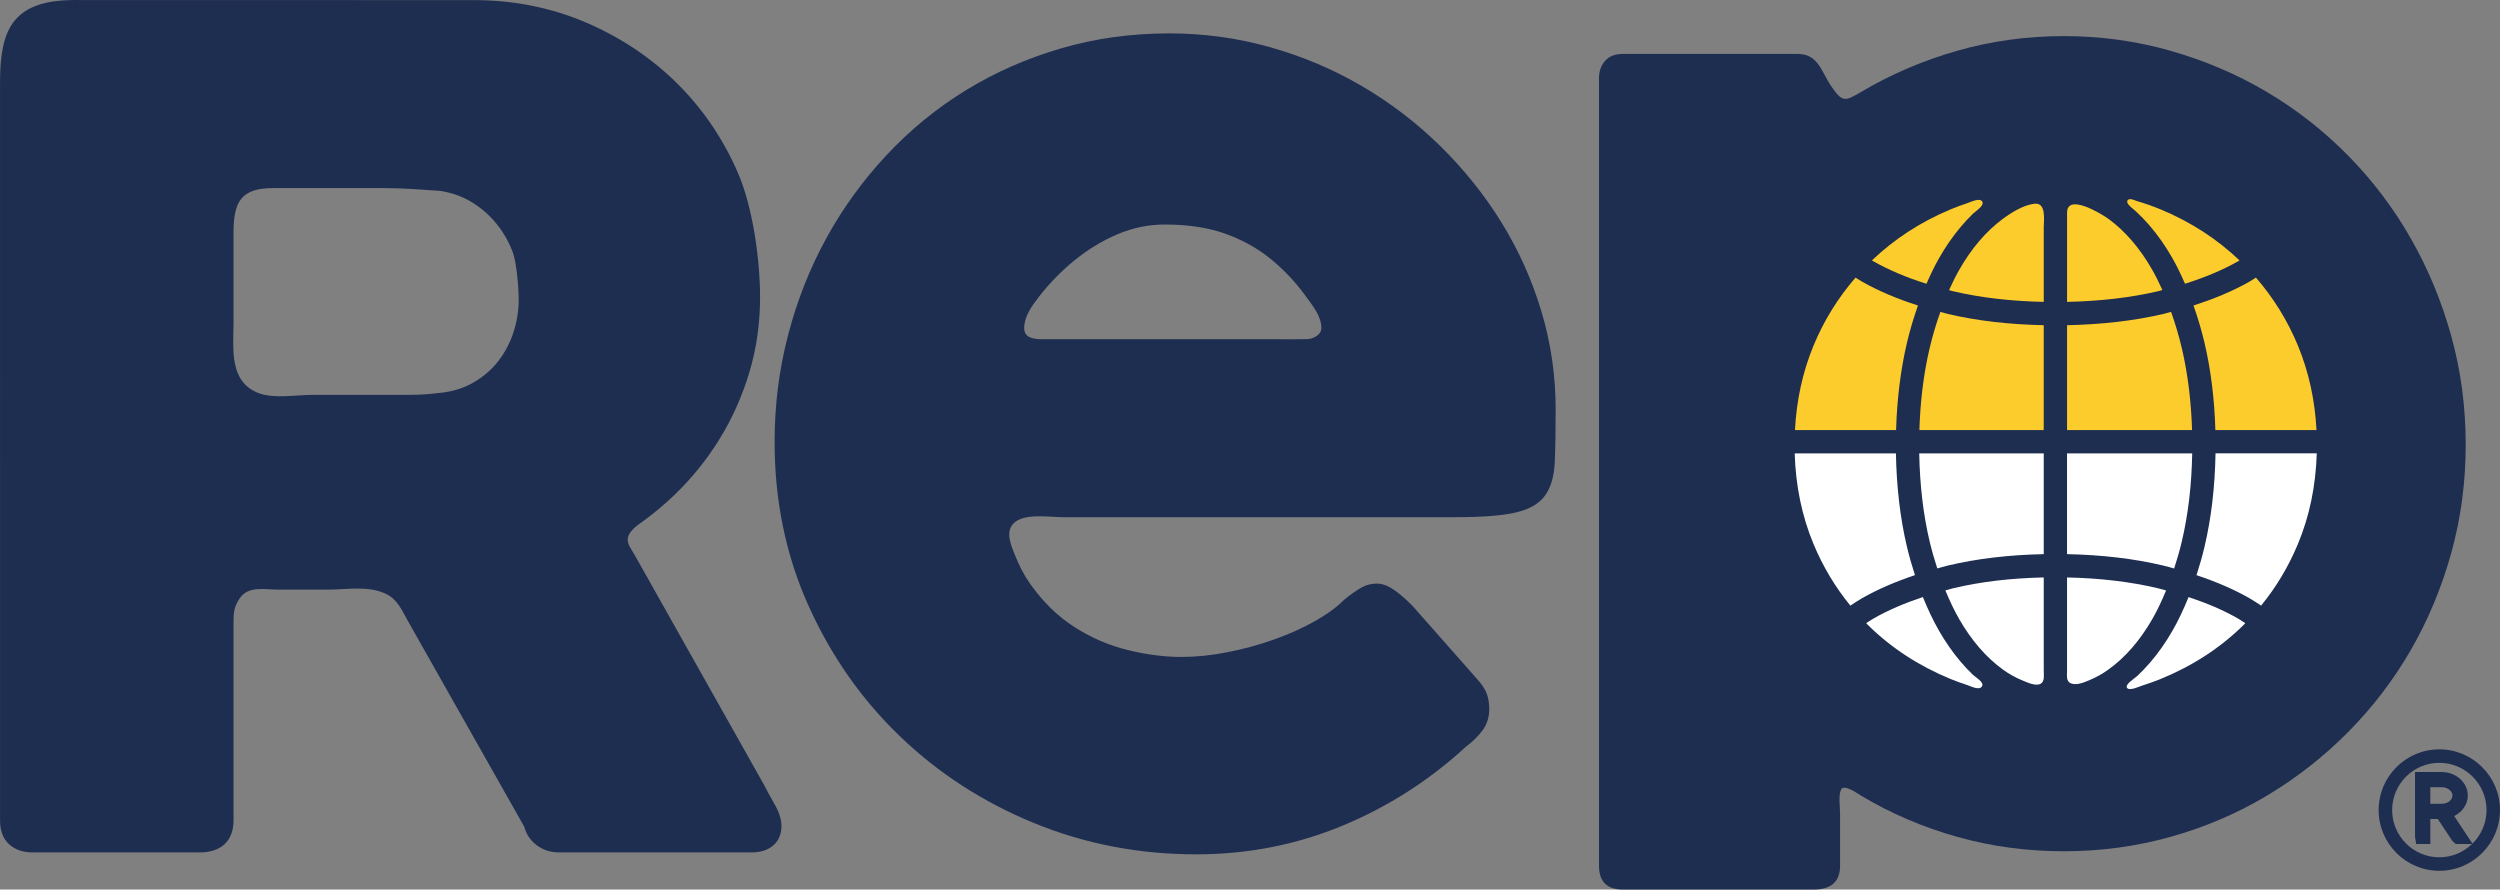
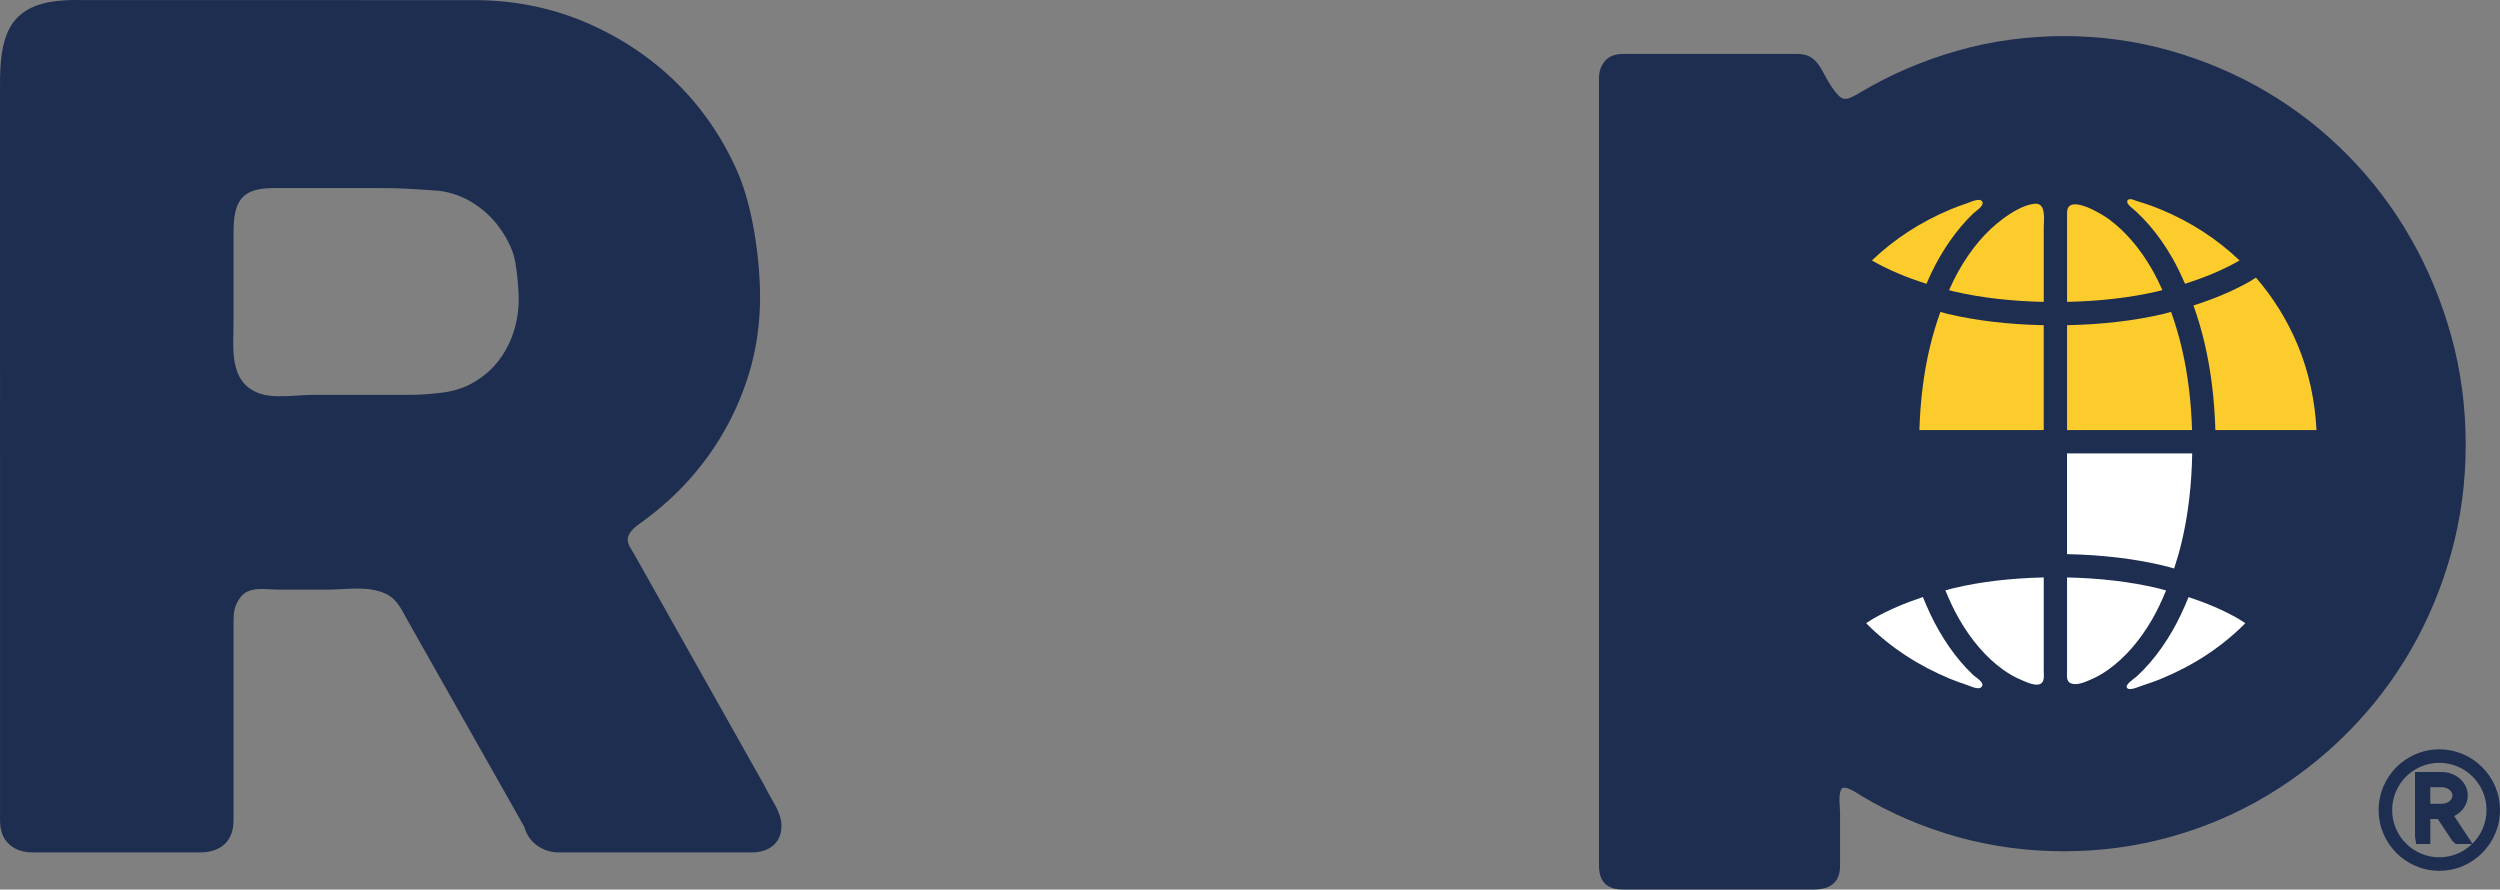
<svg xmlns="http://www.w3.org/2000/svg" enable-background="new 0 0 160.814 57.222" height="57.222" viewBox="0 0 160.814 57.222" width="160.814">
  <rect x="0" y="0" width="160.814" height="57.222" fill="#808080" stroke="none" />
  <path d="m49.802 51.688c-.259-.445-.472-.837-.648-1.189-.042-.074-.085-.149-.127-.224-1.487-2.642-2.974-5.284-4.461-7.926-.919-1.633-1.838-3.267-2.757-4.9-.341-.606-.683-1.212-1.024-1.818-.16-.284-.424-.604-.405-.939.029-.523.6-.884.978-1.159.703-.511 1.372-1.07 1.999-1.671 1.124-1.074 2.108-2.29 2.925-3.615.814-1.321 1.46-2.762 1.918-4.286.459-1.526.692-3.154.692-4.838 0-2.351-.444-5.748-1.436-8.033-.953-2.188-2.275-4.125-3.93-5.756-1.656-1.63-3.621-2.94-5.842-3.891-2.228-.952-4.646-1.436-7.188-1.436l-24.949-.002c-1.776-.025-4.216-.034-5.102 2.177-.454 1.13-.448 2.513-.444 3.733l.001 46.858c0 .681.204 1.202.606 1.555.382.335.882.504 1.488.504h10.759c1.377 0 2.167-.75 2.167-2.059v-4.142-6.078-2.61c0-.587.059-.957.398-1.458.554-.82 1.618-.558 2.479-.558 1.066.001 2.132.001 3.198.001 1.224-.001 2.573-.273 3.725.271.751.356 1.022 1.051 1.411 1.737.881 1.559 1.763 3.118 2.644 4.676 1.565 2.766 3.13 5.532 4.694 8.299.051.089.102.178.152.268.131.492.401.895.806 1.193.413.305.884.459 1.401.459h12.426c.551 0 1.004-.14 1.346-.418.259-.208.566-.599.566-1.277 0-.43-.152-.903-.466-1.448m-16.437-32.42c0 .717-.114 1.427-.337 2.11-.223.68-.549 1.3-.971 1.843-.416.537-.941.995-1.561 1.36-.614.363-1.315.591-2.088.679-.403.048-.77.082-1.098.107-.328.023-.703.034-1.125.034h-1.841-4.261c-1.025 0-2.434.257-3.415-.102-1.97-.72-1.646-2.921-1.646-4.574v-5.749c0-2.022.487-2.878 2.577-2.878h3.043 3.877c.689 0 1.325.02 1.906.054.59.037 1.224.08 1.861.123.75.11 1.444.355 2.058.728.623.38 1.165.855 1.609 1.41.449.56.799 1.183 1.044 1.853.221.604.368 2.206.368 3.002" fill="#1e2e51" />
-   <path d="m94.308 48.021c-2.364 2.179-5.023 3.878-7.978 5.102-2.956 1.222-6.085 1.833-9.388 1.833-3.681 0-7.159-.671-10.435-2.015-3.279-1.344-6.152-3.206-8.623-5.584-2.472-2.379-4.432-5.179-5.882-8.405-1.45-3.225-2.176-6.732-2.176-10.522 0-2.363.288-4.655.867-6.873.576-2.218 1.396-4.292 2.457-6.228 1.061-1.935 2.35-3.714 3.868-5.341 1.516-1.625 3.217-3.017 5.096-4.173 1.881-1.155 3.921-2.055 6.125-2.7 2.202-.645 4.526-.968 6.97-.968 2.229 0 4.391.296 6.487.888 2.095.591 4.062 1.424 5.902 2.498 1.839 1.075 3.525 2.365 5.057 3.87 1.53 1.506 2.847 3.152 3.948 4.938 1.102 1.788 1.954 3.695 2.559 5.724.604 2.031.906 4.121.906 6.269 0 1.399-.02 2.539-.059 3.427-.041.887-.25 1.593-.625 2.116-.378.524-1.002.886-1.875 1.088-.873.203-2.154.303-3.847.303h-.149-4.442-8.246-8.835-3.633c-.883 0-2.581-.295-3.212.455-.485.575-.066 1.455.169 2.049.253.638.573 1.25.97 1.81.82 1.155 1.767 2.076 2.841 2.76 1.073.687 2.216 1.178 3.425 1.473 1.208.295 2.35.443 3.425.443.967 0 1.96-.102 2.981-.304 1.02-.199 2.008-.469 2.961-.806.953-.334 1.827-.725 2.62-1.168.792-.443 1.432-.906 1.913-1.391.429-.349.799-.61 1.108-.786.309-.173.638-.263.987-.263.348 0 .705.122 1.067.363.363.243.771.593 1.23 1.049l4.27 4.838c.295.349.482.664.564.947.08.282.12.571.12.867 0 .538-.147 1.001-.442 1.39-.295.391-.644.732-1.046 1.027m-19.381-33.578c-1.047 0-2.061.208-3.042.624-.981.417-1.9.975-2.76 1.672-.86.7-1.632 1.493-2.317 2.379-.42.545-.928 1.235-.928 1.991 0 .604.567.711 1.15.711h2.101 8.739 4.41c.585 0 .601.018 1.796-.005.339-.006.882-.238.918-.662.031-.351-.149-.82-.314-1.101-.23-.395-.516-.768-.788-1.134-.658-.889-1.41-1.666-2.255-2.34-.848-.671-1.814-1.195-2.902-1.573-1.089-.375-2.357-.562-3.808-.562" fill="#1e2e51" />
  <path d="m157.678 21.613c-.619-2.229-1.485-4.32-2.602-6.275-1.114-1.955-2.461-3.732-4.035-5.333-1.576-1.6-3.322-2.966-5.236-4.097-1.915-1.132-3.975-2.012-6.182-2.64-2.207-.63-4.493-.945-6.857-.945-2.387 0-4.678.315-6.874.945-2.196.628-4.251 1.508-6.165 2.64-1.059.626-1.215.696-1.961-.404-.591-.87-.807-2.034-2.111-2.034h-11.263c-.512 0-.896.151-1.152.454s-.384.664-.384 1.083v50.68c0 1.022.511 1.534 1.536 1.534h12.262c1.141 0 1.71-.512 1.71-1.534v-1.813-1.547c0-.431-.117-1.129.059-1.526.181-.404 1.076.251 1.305.389 1.914 1.143 3.969 2.022 6.165 2.64 2.196.619 4.487.928 6.874.928 2.364 0 4.65-.309 6.857-.928 2.207-.617 4.267-1.497 6.182-2.64 1.914-1.142 3.66-2.508 5.236-4.097 1.574-1.589 2.921-3.348 4.035-5.281 1.116-1.931 1.982-4.012 2.602-6.242.62-2.228.929-4.555.929-6.978-.002-2.422-.31-4.75-.93-6.979" fill="#1e2e51" />
  <g fill="#fff">
-     <path d="m123.181 36.996c-.187-.583-.363-1.182-.513-1.812-.442-1.866-.674-3.893-.711-6.02h-6.512c.063 2.075.457 4.028 1.218 5.848.607 1.451 1.397 2.765 2.362 3.945.246-.162.488-.326.754-.478 1.006-.575 2.152-1.065 3.402-1.483" />
    <path d="m124.728 40.573c-.384-.667-.726-1.396-1.037-2.168-1.17.389-2.238.844-3.167 1.376-.169.097-.318.202-.479.302.037.037.068.079.105.115 1.496 1.475 3.267 2.631 5.311 3.474.355.146.717.276 1.083.394.235.076.838.399.968.037.087-.242-.442-.544-.601-.695-.279-.267-.544-.55-.795-.845-.524-.617-.984-1.288-1.388-1.99" />
    <path d="m140.78 38.408c-.311.77-.652 1.5-1.036 2.166-.422.734-.905 1.433-1.461 2.072-.257.297-.53.581-.817.848-.147.138-.834.554-.629.773.172.184.803-.118 1.004-.181.389-.123.772-.26 1.149-.413 2.059-.843 3.836-1.999 5.332-3.473.037-.037.068-.079.105-.116-.159-.1-.309-.205-.478-.302-.927-.532-1.996-.986-3.169-1.374" />
-     <path d="m141.804 35.184c-.149.63-.325 1.23-.513 1.814 1.252.418 2.399.908 3.403 1.481.265.152.506.316.753.477.965-1.18 1.753-2.493 2.361-3.945.761-1.82 1.155-3.773 1.219-5.848h-6.512c-.036 2.128-.268 4.154-.711 6.021" />
    <path d="m125.137 37.977c.271.655.562 1.28.89 1.849.79 1.372 1.734 2.462 2.805 3.239.385.28.802.516 1.242.696.301.122.866.401 1.189.223.277-.153.202-.574.202-.838v-.916-2.16-2.926c-2.099.046-4.062.273-5.829.697-.172.042-.331.092-.499.136" />
    <path d="m132.964 35.645c2.218.046 4.306.286 6.2.737.236.057.459.125.689.187.181-.556.349-1.128.492-1.731.416-1.755.635-3.665.67-5.674h-8.052v6.481z" />
    <path d="m132.964 37.145v2.921 2.2.909c0 .285-.073.67.271.79.375.132.832-.075 1.175-.216.434-.179.843-.412 1.223-.686 1.078-.776 2.024-1.865 2.813-3.237.327-.567.618-1.191.889-1.845-.175-.045-.34-.097-.518-.139-1.783-.425-3.754-.652-5.853-.697" />
-     <path d="m124.127 34.838c.143.602.311 1.171.49 1.726.224-.06.438-.127.669-.182 1.882-.451 3.962-.691 6.179-.737v-6.482h-8.009c.036 2.01.255 3.92.671 5.675" />
  </g>
-   <path d="m122.667 22.044c.198-.84.44-1.632.706-2.392-1.325-.425-2.535-.933-3.591-1.532-.148-.084-.28-.178-.423-.264-1.115 1.288-2.022 2.735-2.696 4.36-.713 1.717-1.101 3.537-1.2 5.447h6.504c.058-1.965.285-3.855.7-5.619" fill="#fccb2c" />
  <path d="m139.746 16.614c.292.512.555 1.065.805 1.637 1.267-.399 2.412-.876 3.402-1.436.037-.021.069-.045.105-.066-1.441-1.371-3.126-2.469-5.068-3.277-.497-.206-1.005-.382-1.521-.534-.146-.043-.383-.179-.541-.108-.167.074-.079.267.025.375.136.143.302.262.446.396.297.275.578.567.844.872.573.66 1.071 1.383 1.503 2.141" fill="#fccb2c" />
  <path d="m141.098 19.65c.267.761.509 1.553.707 2.395.415 1.764.643 3.653.7 5.619h6.505c-.1-1.91-.488-3.73-1.201-5.448-.675-1.625-1.58-3.071-2.695-4.36-.143.087-.273.181-.422.265-1.055.597-2.266 1.104-3.594 1.529" fill="#fccb2c" />
  <path d="m123.92 18.255c.25-.573.514-1.127.806-1.64.406-.713.87-1.393 1.398-2.021.248-.295.511-.578.788-.847.153-.149.72-.496.609-.755-.133-.316-.781.015-.989.083-.362.119-.72.251-1.071.398-1.93.807-3.606 1.906-5.048 3.277.037.021.068.045.107.066.993.562 2.136 1.039 3.4 1.439" fill="#fccb2c" />
  <path d="m139.098 18.659c-.205-.454-.42-.892-.653-1.302-.79-1.385-1.737-2.487-2.818-3.278-.39-.285-2.659-1.69-2.662-.397-.001.245 0 .489 0 .733v1.853 3.151c2.101-.045 4.072-.268 5.855-.686.095-.023.183-.051.278-.074" fill="#fccb2c" />
  <path d="m140.345 22.388c-.193-.821-.428-1.591-.688-2.326-.167.042-.324.092-.494.132-1.895.444-3.981.679-6.198.725v6.744h8.042c-.059-1.848-.273-3.622-.662-5.275" fill="#fccb2c" />
  <path d="m126.028 17.358c-.234.411-.45.851-.655 1.306.089.022.171.048.26.07 1.77.417 3.733.64 5.832.685v-3.273-1.521c0-.432.178-1.58-.559-1.521-.712.058-1.513.562-2.071.974-1.071.79-2.017 1.894-2.807 3.28" fill="#fccb2c" />
  <path d="m124.815 20.066c-.261.734-.495 1.503-.688 2.322-.391 1.654-.604 3.427-.661 5.276h7.998v-6.745c-2.216-.046-4.296-.282-6.176-.726-.162-.039-.313-.086-.473-.127" fill="#fccb2c" />
  <path d="m156.91 48.202c-2.152 0-3.903 1.753-3.903 3.906 0 2.154 1.751 3.906 3.903 3.906s3.904-1.752 3.904-3.906c0-2.153-1.752-3.906-3.904-3.906m2.132 6.066-1.174-1.775c.147-.073.279-.163.393-.268.144-.133.259-.288.343-.464.091-.186.137-.385.137-.592 0-.217-.049-.423-.146-.615-.092-.182-.218-.342-.373-.476-.154-.13-.334-.233-.53-.306-.2-.073-.414-.111-.637-.111h-1.708v4.174l.075.456h.91v-1.608h.479l.933 1.405.222.203h1.049c-.547.526-1.286.855-2.104.855-1.674 0-3.035-1.363-3.035-3.038s1.361-3.038 3.035-3.038c1.675 0 3.036 1.363 3.036 3.038-.001.844-.347 1.608-.905 2.16m-1.467-2.743c-.064.057-.14.099-.229.132s-.188.05-.377.05h-.638v-1.071h.723c.104 0 .202.017.292.051.09.032.165.074.229.13.061.051.104.106.138.172.028.056.041.114.041.18s-.014.127-.042.185c-.033.065-.077.123-.137.171" fill="#1e2e51" />
</svg>